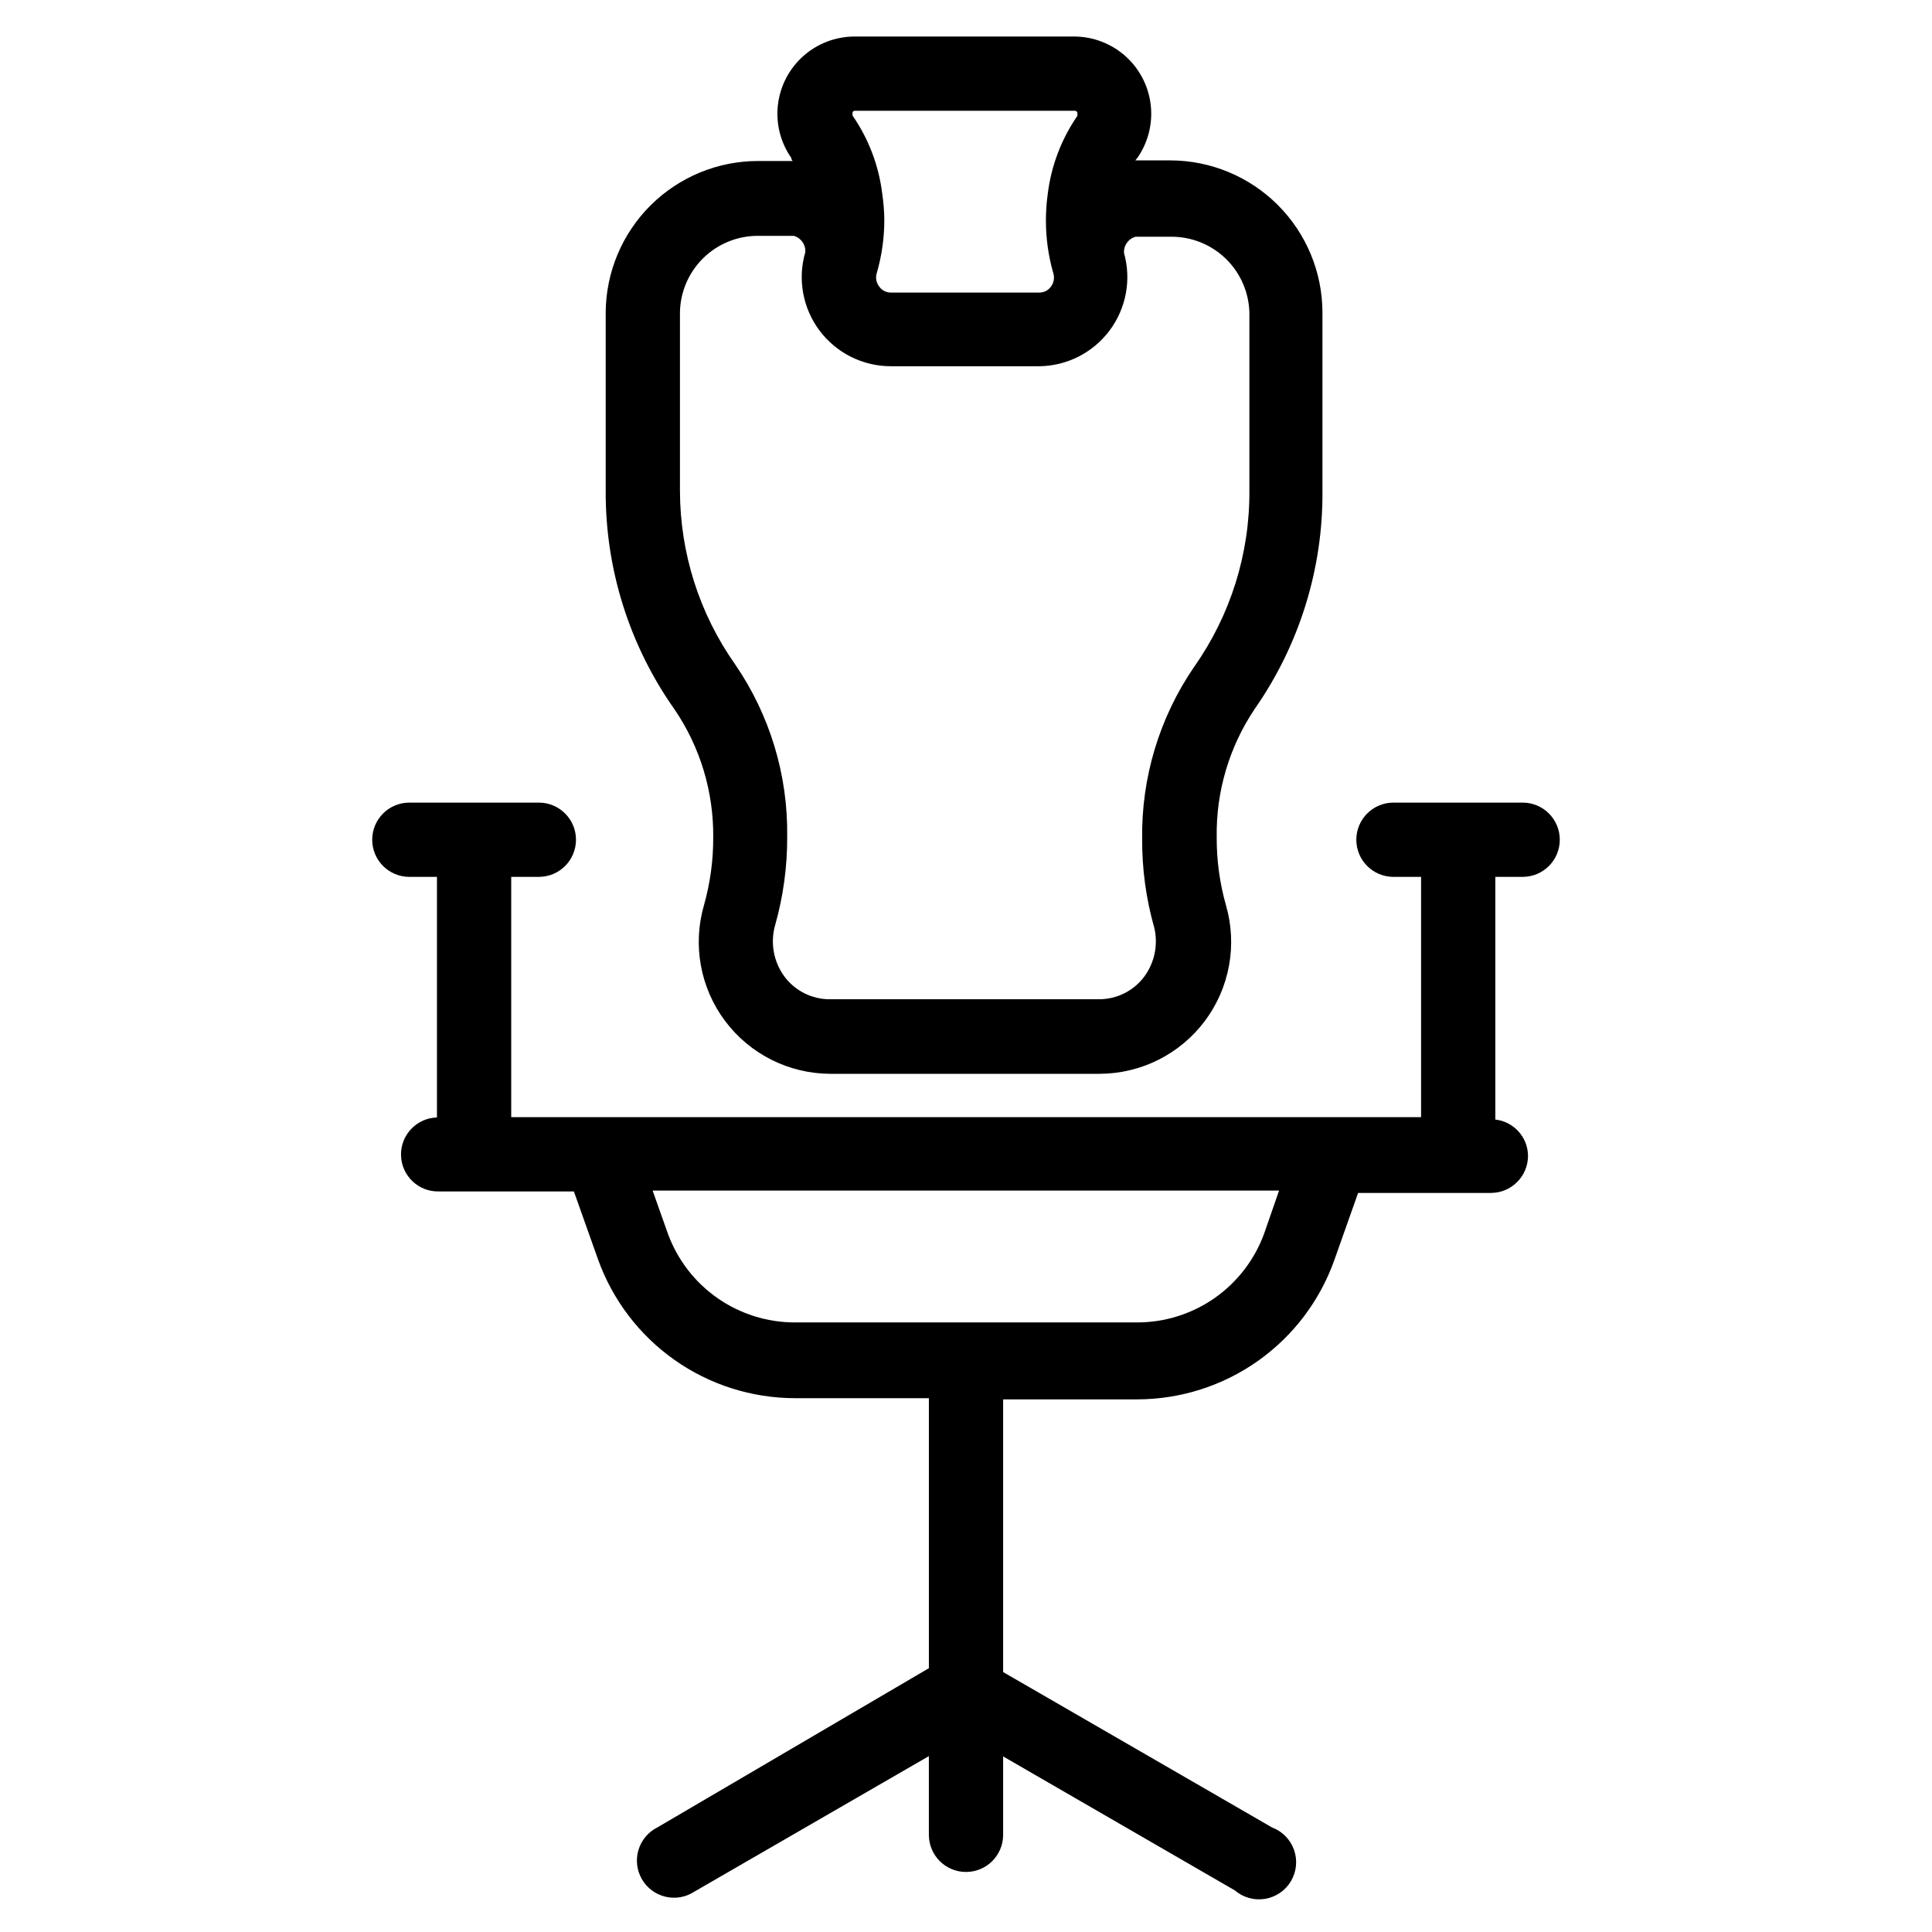
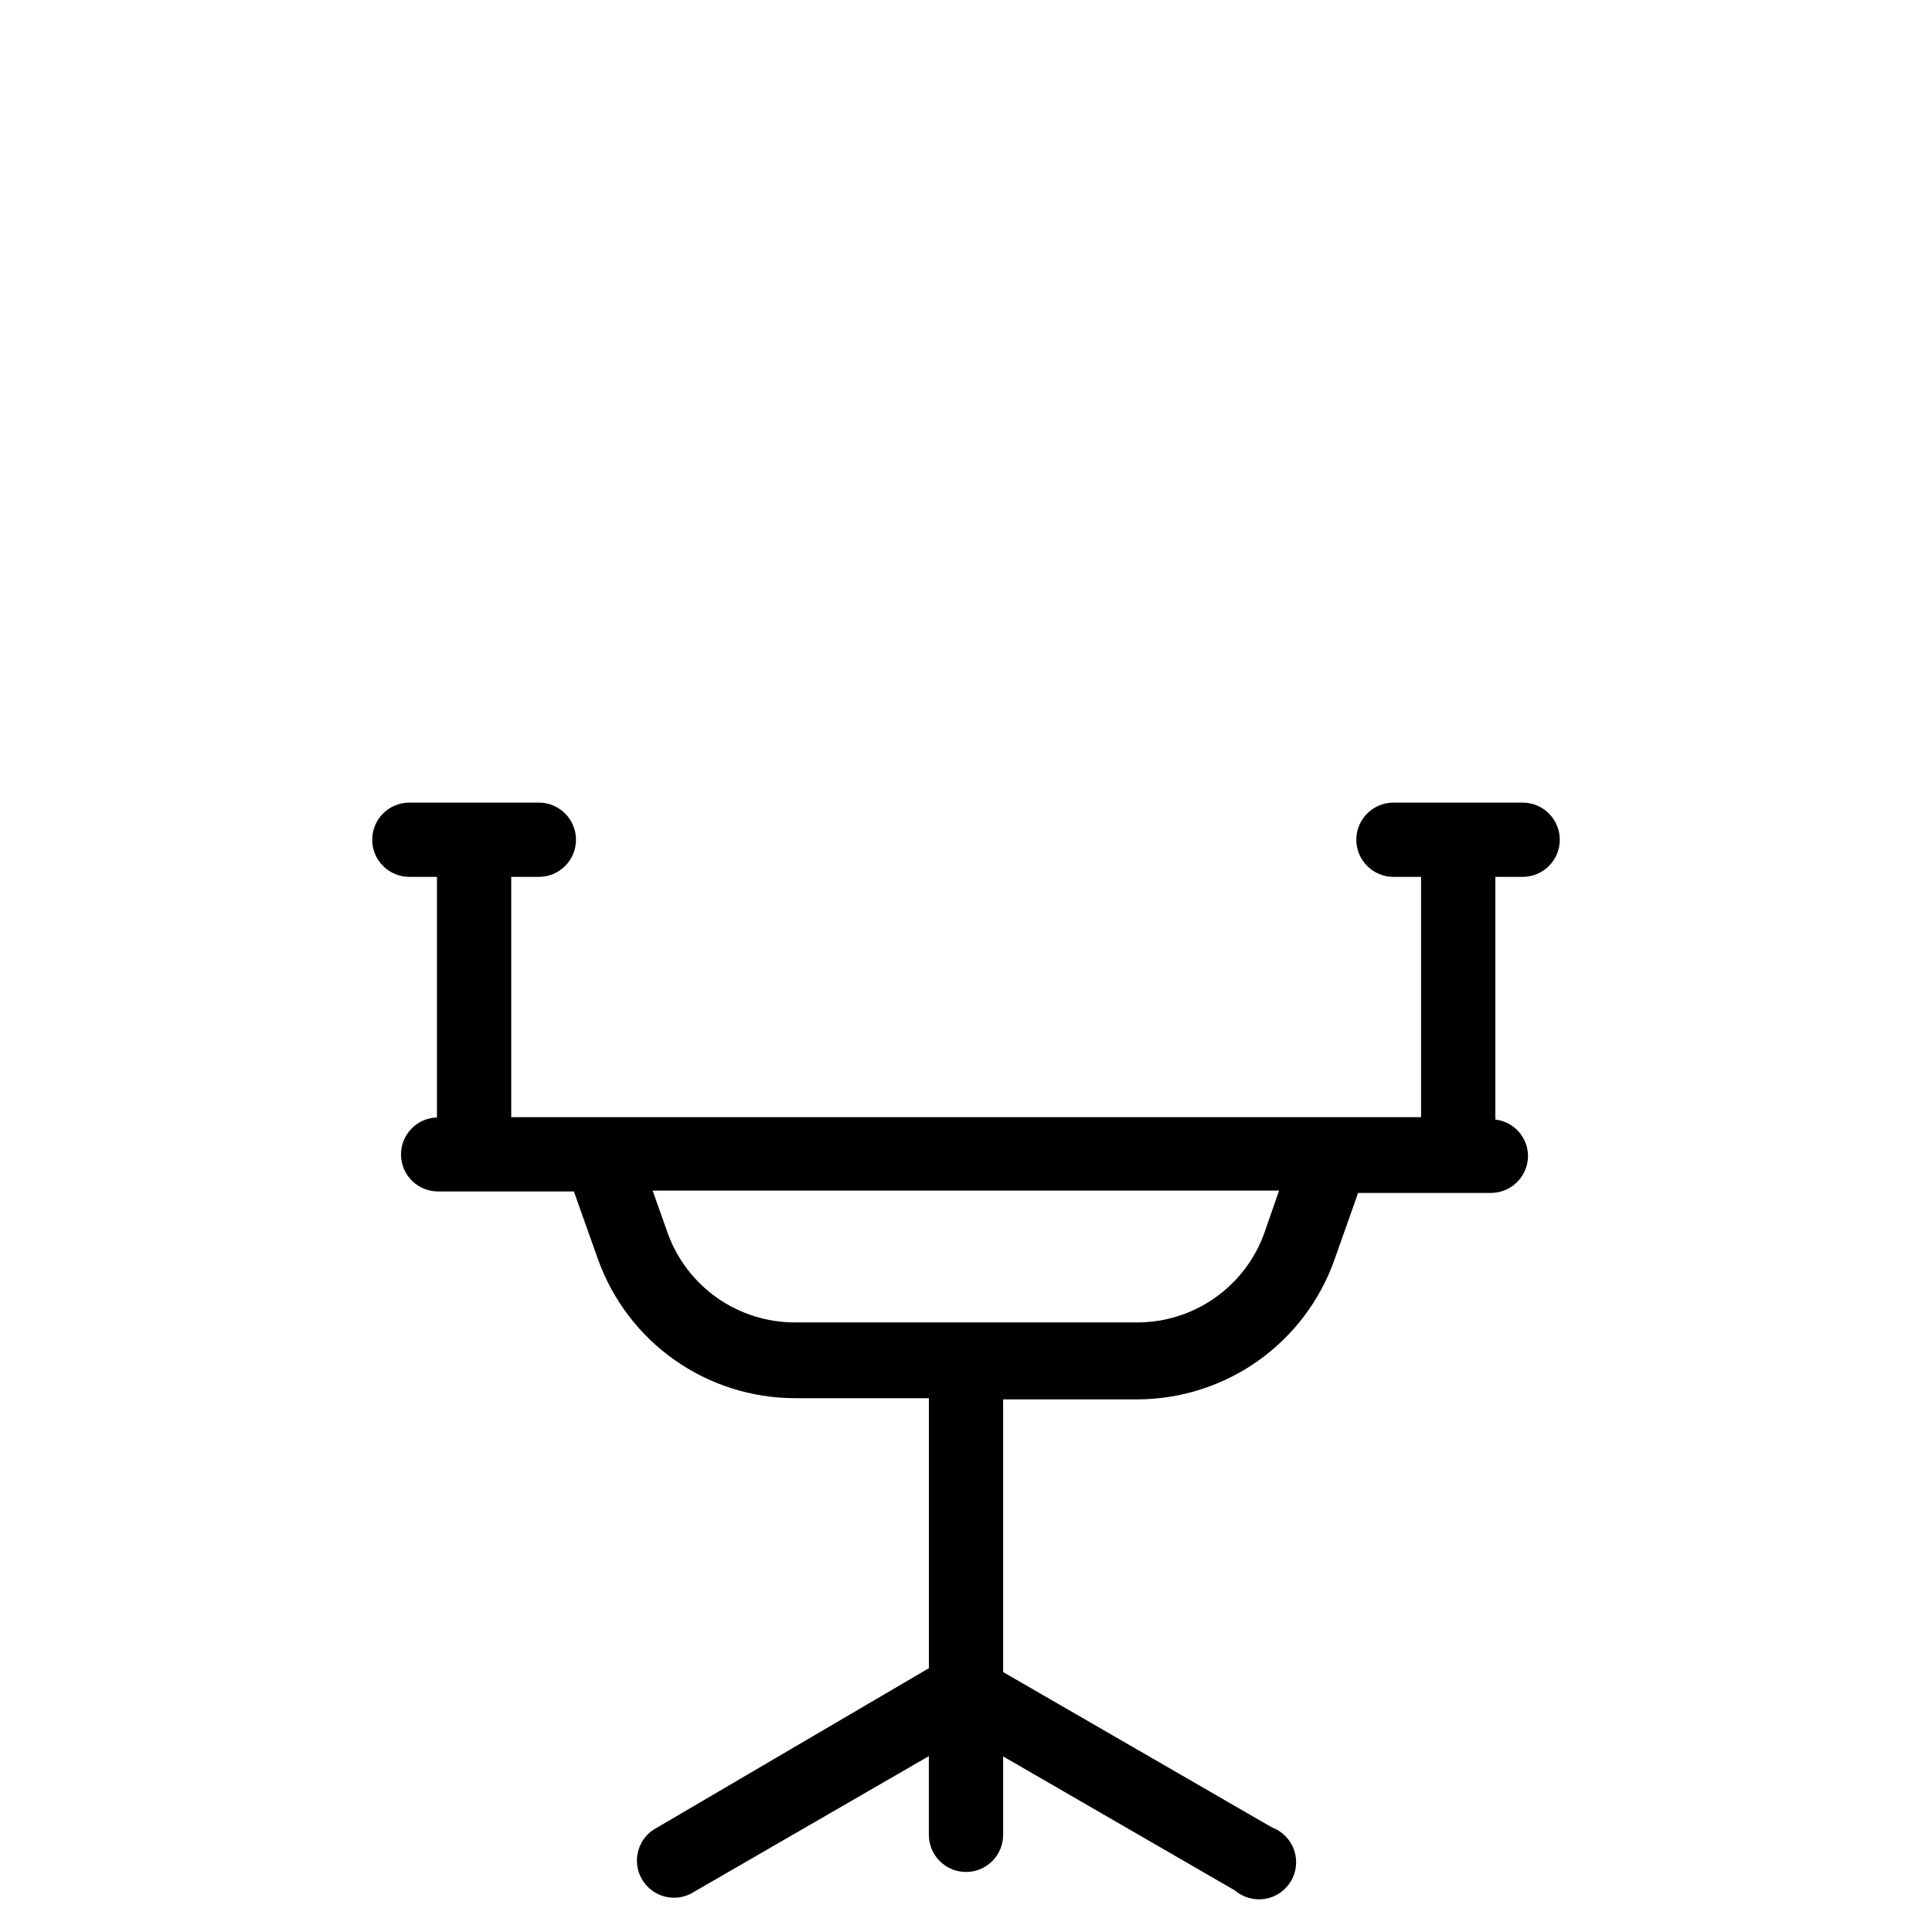
<svg xmlns="http://www.w3.org/2000/svg" fill="#000000" width="800px" height="800px" version="1.1" viewBox="144 144 512 512">
  <g>
-     <path d="m333.01 365.91c0.027 6.066-0.797 12.105-2.441 17.945-3.066 10.543-1 21.914 5.578 30.703 6.574 8.789 16.902 13.977 27.879 14.012h71.398c10.98-0.035 21.305-5.223 27.883-14.012 6.574-8.789 8.641-20.16 5.574-30.703-1.648-5.836-2.473-11.879-2.441-17.945-0.199-12.16 3.348-24.09 10.156-34.164 11.785-16.922 18.031-37.082 17.867-57.703v-47.234c-0.02-10.68-4.273-20.922-11.824-28.477-7.555-7.555-17.797-11.805-28.48-11.828h-9.289l0.629-0.789 0.004 0.004c2.809-4.102 4.031-9.086 3.438-14.02-0.594-4.938-2.965-9.488-6.668-12.805-3.703-3.312-8.488-5.168-13.461-5.215h-58.332c-5.012 0-9.852 1.844-13.598 5.176-3.746 3.336-6.141 7.926-6.723 12.91-0.586 4.981 0.68 10 3.555 14.109 0 0 0 0.551 0.395 0.789h-9.211c-10.668 0-20.906 4.223-28.473 11.742-7.566 7.523-11.848 17.734-11.91 28.402v47.234c-0.105 20.805 6.309 41.121 18.34 58.094 6.734 9.969 10.277 21.746 10.156 33.773zm37.469-192.55h58.332c0.316-0.02 0.605 0.176 0.711 0.473v0.867c-4.269 6.188-6.969 13.316-7.871 20.781-0.309 2.269-0.469 4.559-0.473 6.848-0.012 4.766 0.648 9.512 1.965 14.09 0.363 1.215 0.129 2.527-0.629 3.543-0.711 0.988-1.852 1.574-3.07 1.574h-39.359c-1.219 0-2.359-0.586-3.07-1.574-0.82-1.047-1.059-2.438-0.629-3.699 1.316-4.582 1.977-9.324 1.969-14.09-0.035-2.293-0.219-4.582-0.551-6.852-0.91-7.434-3.613-14.539-7.875-20.703v-0.867 0.004c0.105-0.219 0.312-0.367 0.551-0.395zm-46.285 53.449c0.082-5.426 2.301-10.605 6.18-14.406 3.875-3.805 9.094-5.922 14.523-5.902h9.445c1.93 0.523 3.215 2.336 3.07 4.328-2.082 7.137-0.68 14.836 3.777 20.785 4.461 5.945 11.461 9.445 18.895 9.445h39.359c7.336-0.094 14.215-3.594 18.609-9.469s5.809-13.461 3.828-20.523c-0.145-1.992 1.141-3.809 3.07-4.328h9.523c5.375-0.004 10.539 2.094 14.395 5.844 3.852 3.75 6.086 8.855 6.231 14.227v47.234c0.109 16.707-5.012 33.027-14.641 46.68-9.188 13.406-14 29.328-13.777 45.578-0.047 7.988 1.039 15.938 3.227 23.617 1.039 4.488 0.062 9.207-2.676 12.91-2.84 3.789-7.309 6.008-12.043 5.984h-71.242c-4.734 0.023-9.203-2.195-12.043-5.984-2.875-3.887-3.805-8.879-2.519-13.539 2.184-7.68 3.273-15.633 3.227-23.617 0.223-16.25-4.59-32.172-13.777-45.578-9.512-13.473-14.625-29.559-14.641-46.051z" />
    <path d="m547.52 376.38c5.434 0 9.84-4.406 9.84-9.84 0-5.434-4.406-9.84-9.84-9.84h-34.242c-5.434 0-9.84 4.406-9.84 9.84 0 5.434 4.406 9.84 9.84 9.84h7.32v63.684h-241.12v-63.684h7.32c5.438 0 9.844-4.406 9.844-9.84 0-5.434-4.406-9.84-9.844-9.84h-34.32c-5.434 0-9.84 4.406-9.84 9.84 0 5.434 4.406 9.84 9.84 9.84h7.32v63.762c-5.41 0.152-9.676 4.664-9.523 10.078 0.152 5.414 4.664 9.676 10.074 9.523h35.738l6.375 17.949h0.004c3.844 10.77 10.922 20.09 20.262 26.684 9.344 6.594 20.492 10.141 31.93 10.156h35.504v71.559l-71.953 42.195c-2.422 1.215-4.234 3.375-5.012 5.973-0.777 2.598-0.445 5.402 0.91 7.746 1.359 2.348 3.625 4.031 6.266 4.652 2.637 0.621 5.414 0.125 7.676-1.371l62.109-35.895v20.859h0.004c0 5.438 4.402 9.84 9.84 9.84 5.434 0 9.84-4.402 9.84-9.84v-20.781l61.402 35.504c2.207 1.895 5.144 2.719 8.016 2.242 2.875-0.477 5.391-2.203 6.867-4.711 1.48-2.508 1.773-5.543 0.797-8.289-0.973-2.742-3.113-4.918-5.84-5.93l-71.242-41.172v-72.266h35.582c11.441-0.023 22.602-3.582 31.945-10.191s16.414-15.945 20.246-26.73l6.297-17.789h35.188c2.609 0 5.113-1.035 6.957-2.883 1.848-1.844 2.883-4.348 2.883-6.957-0.047-4.93-3.762-9.047-8.66-9.605v-64.312zm-68.488 94.465h0.004c-2.508 6.922-7.09 12.902-13.117 17.129-6.031 4.223-13.215 6.488-20.578 6.484h-90.684c-7.363 0.004-14.547-2.262-20.574-6.484-6.031-4.227-10.609-10.207-13.117-17.129l-4.016-11.336h166.02z" />
  </g>
</svg>